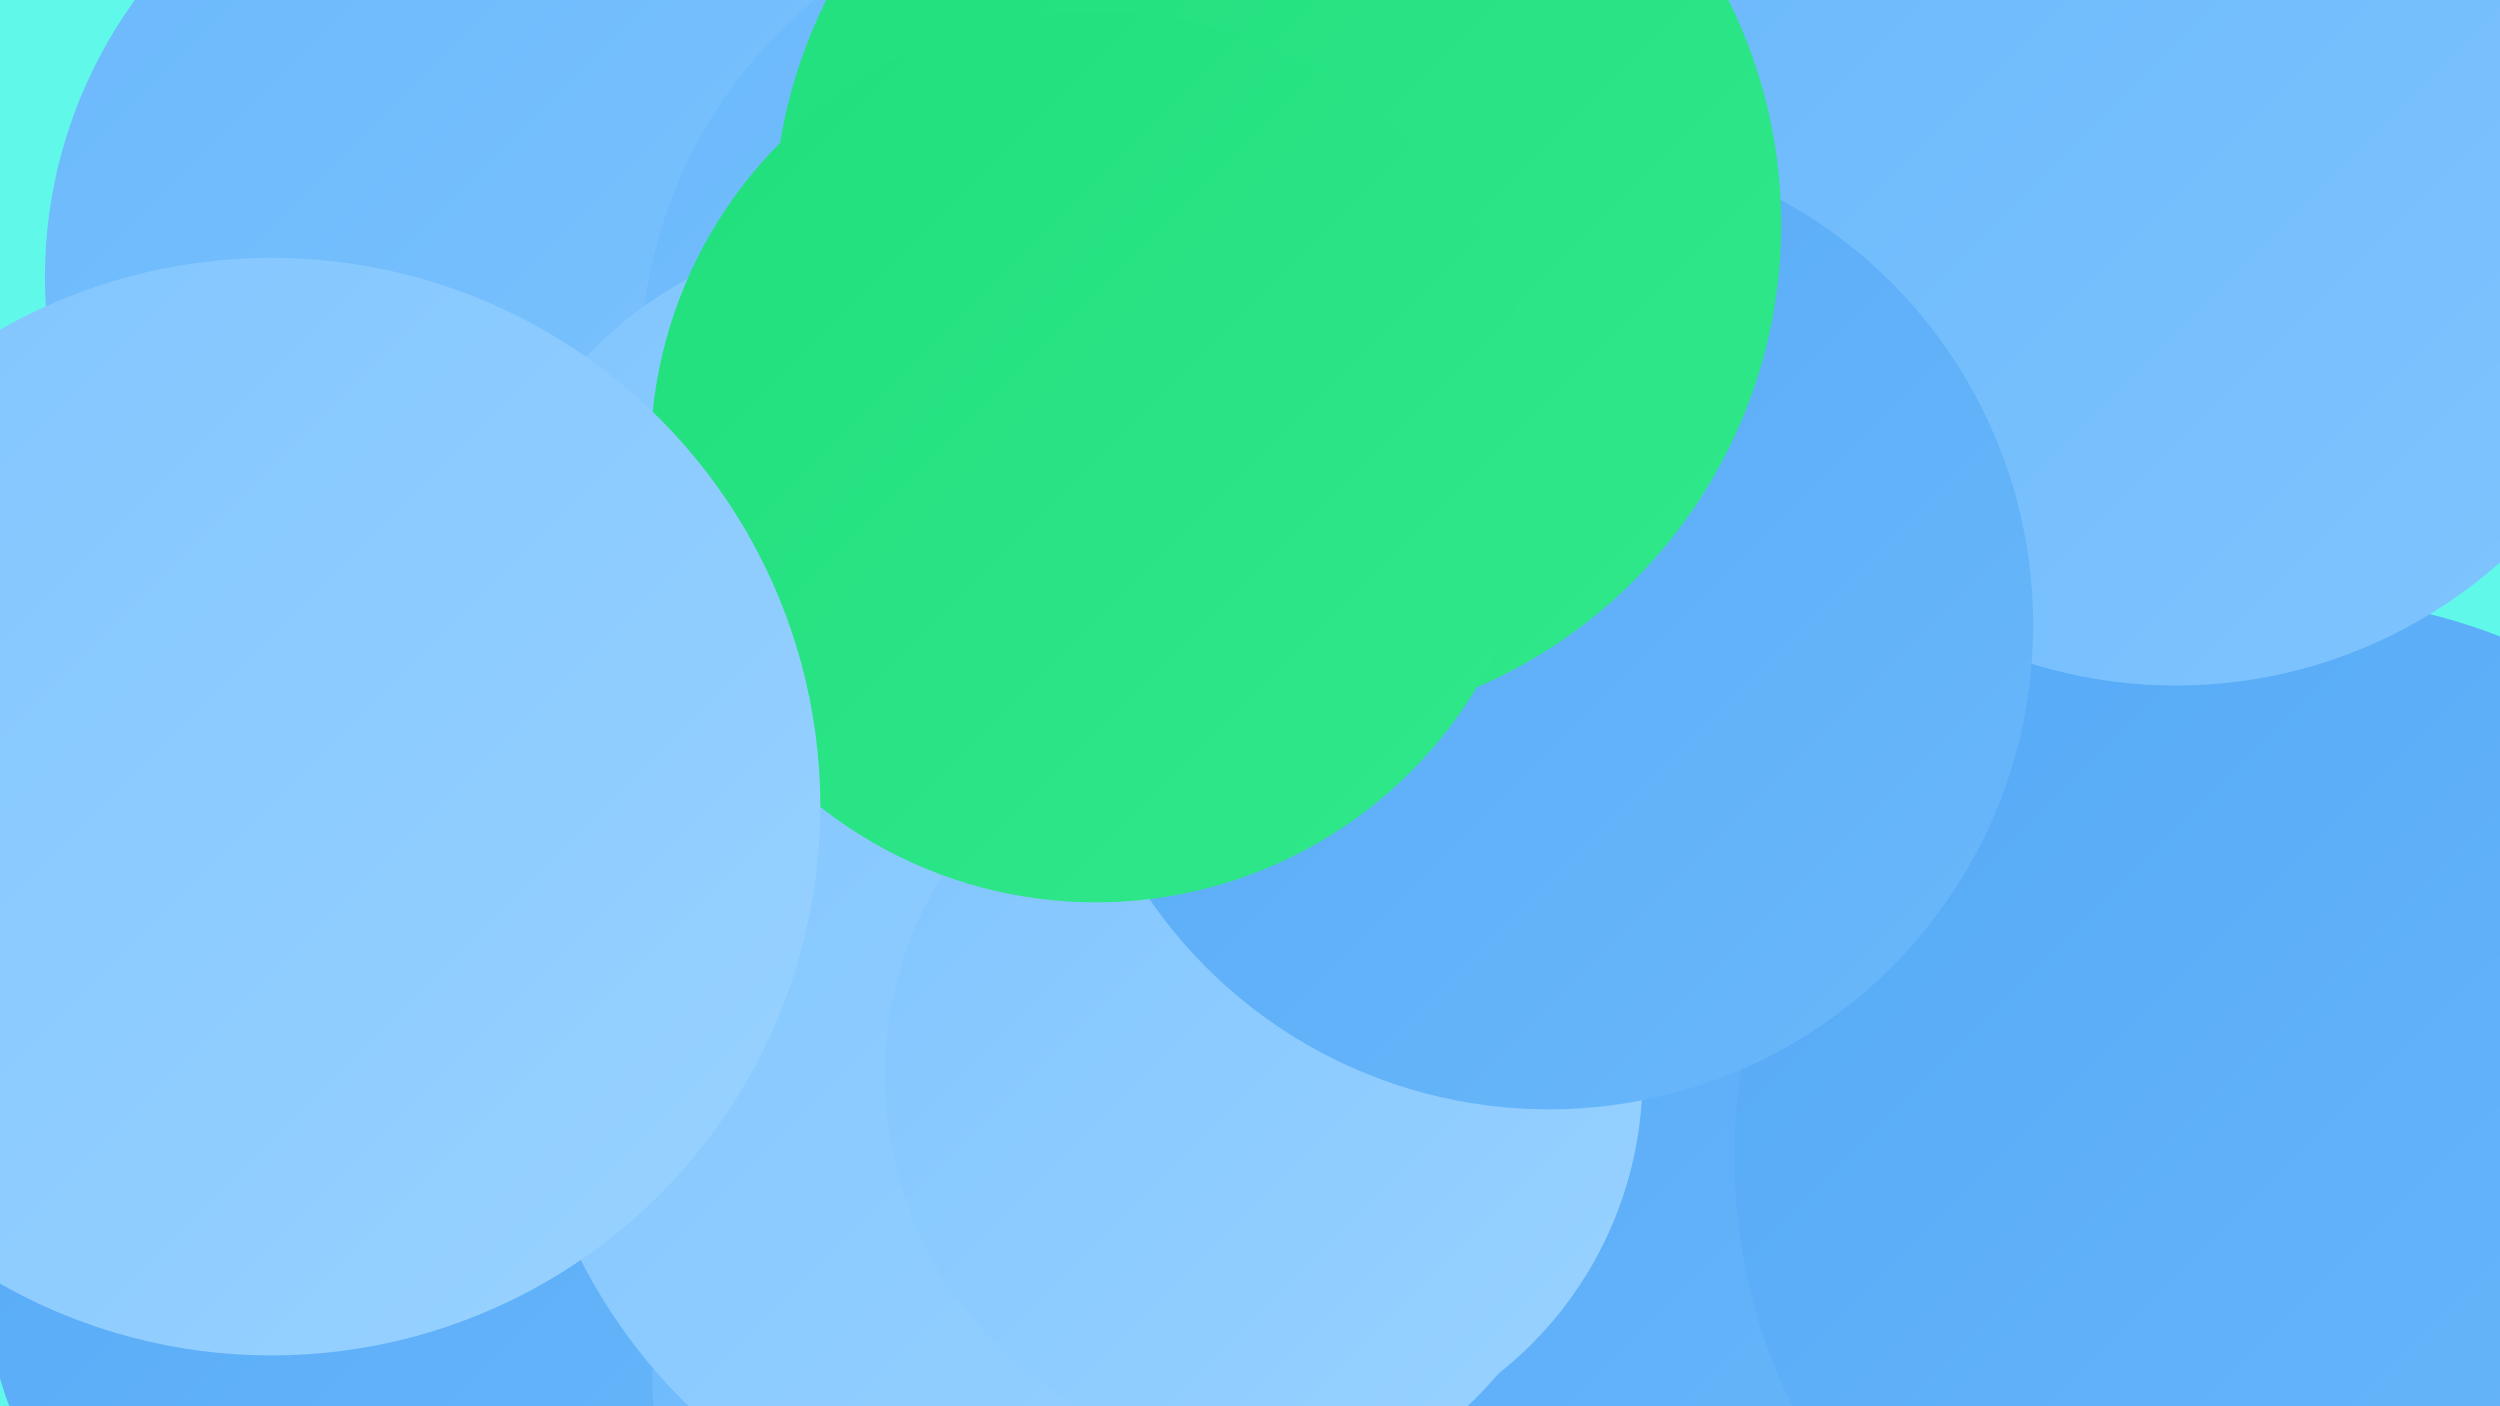
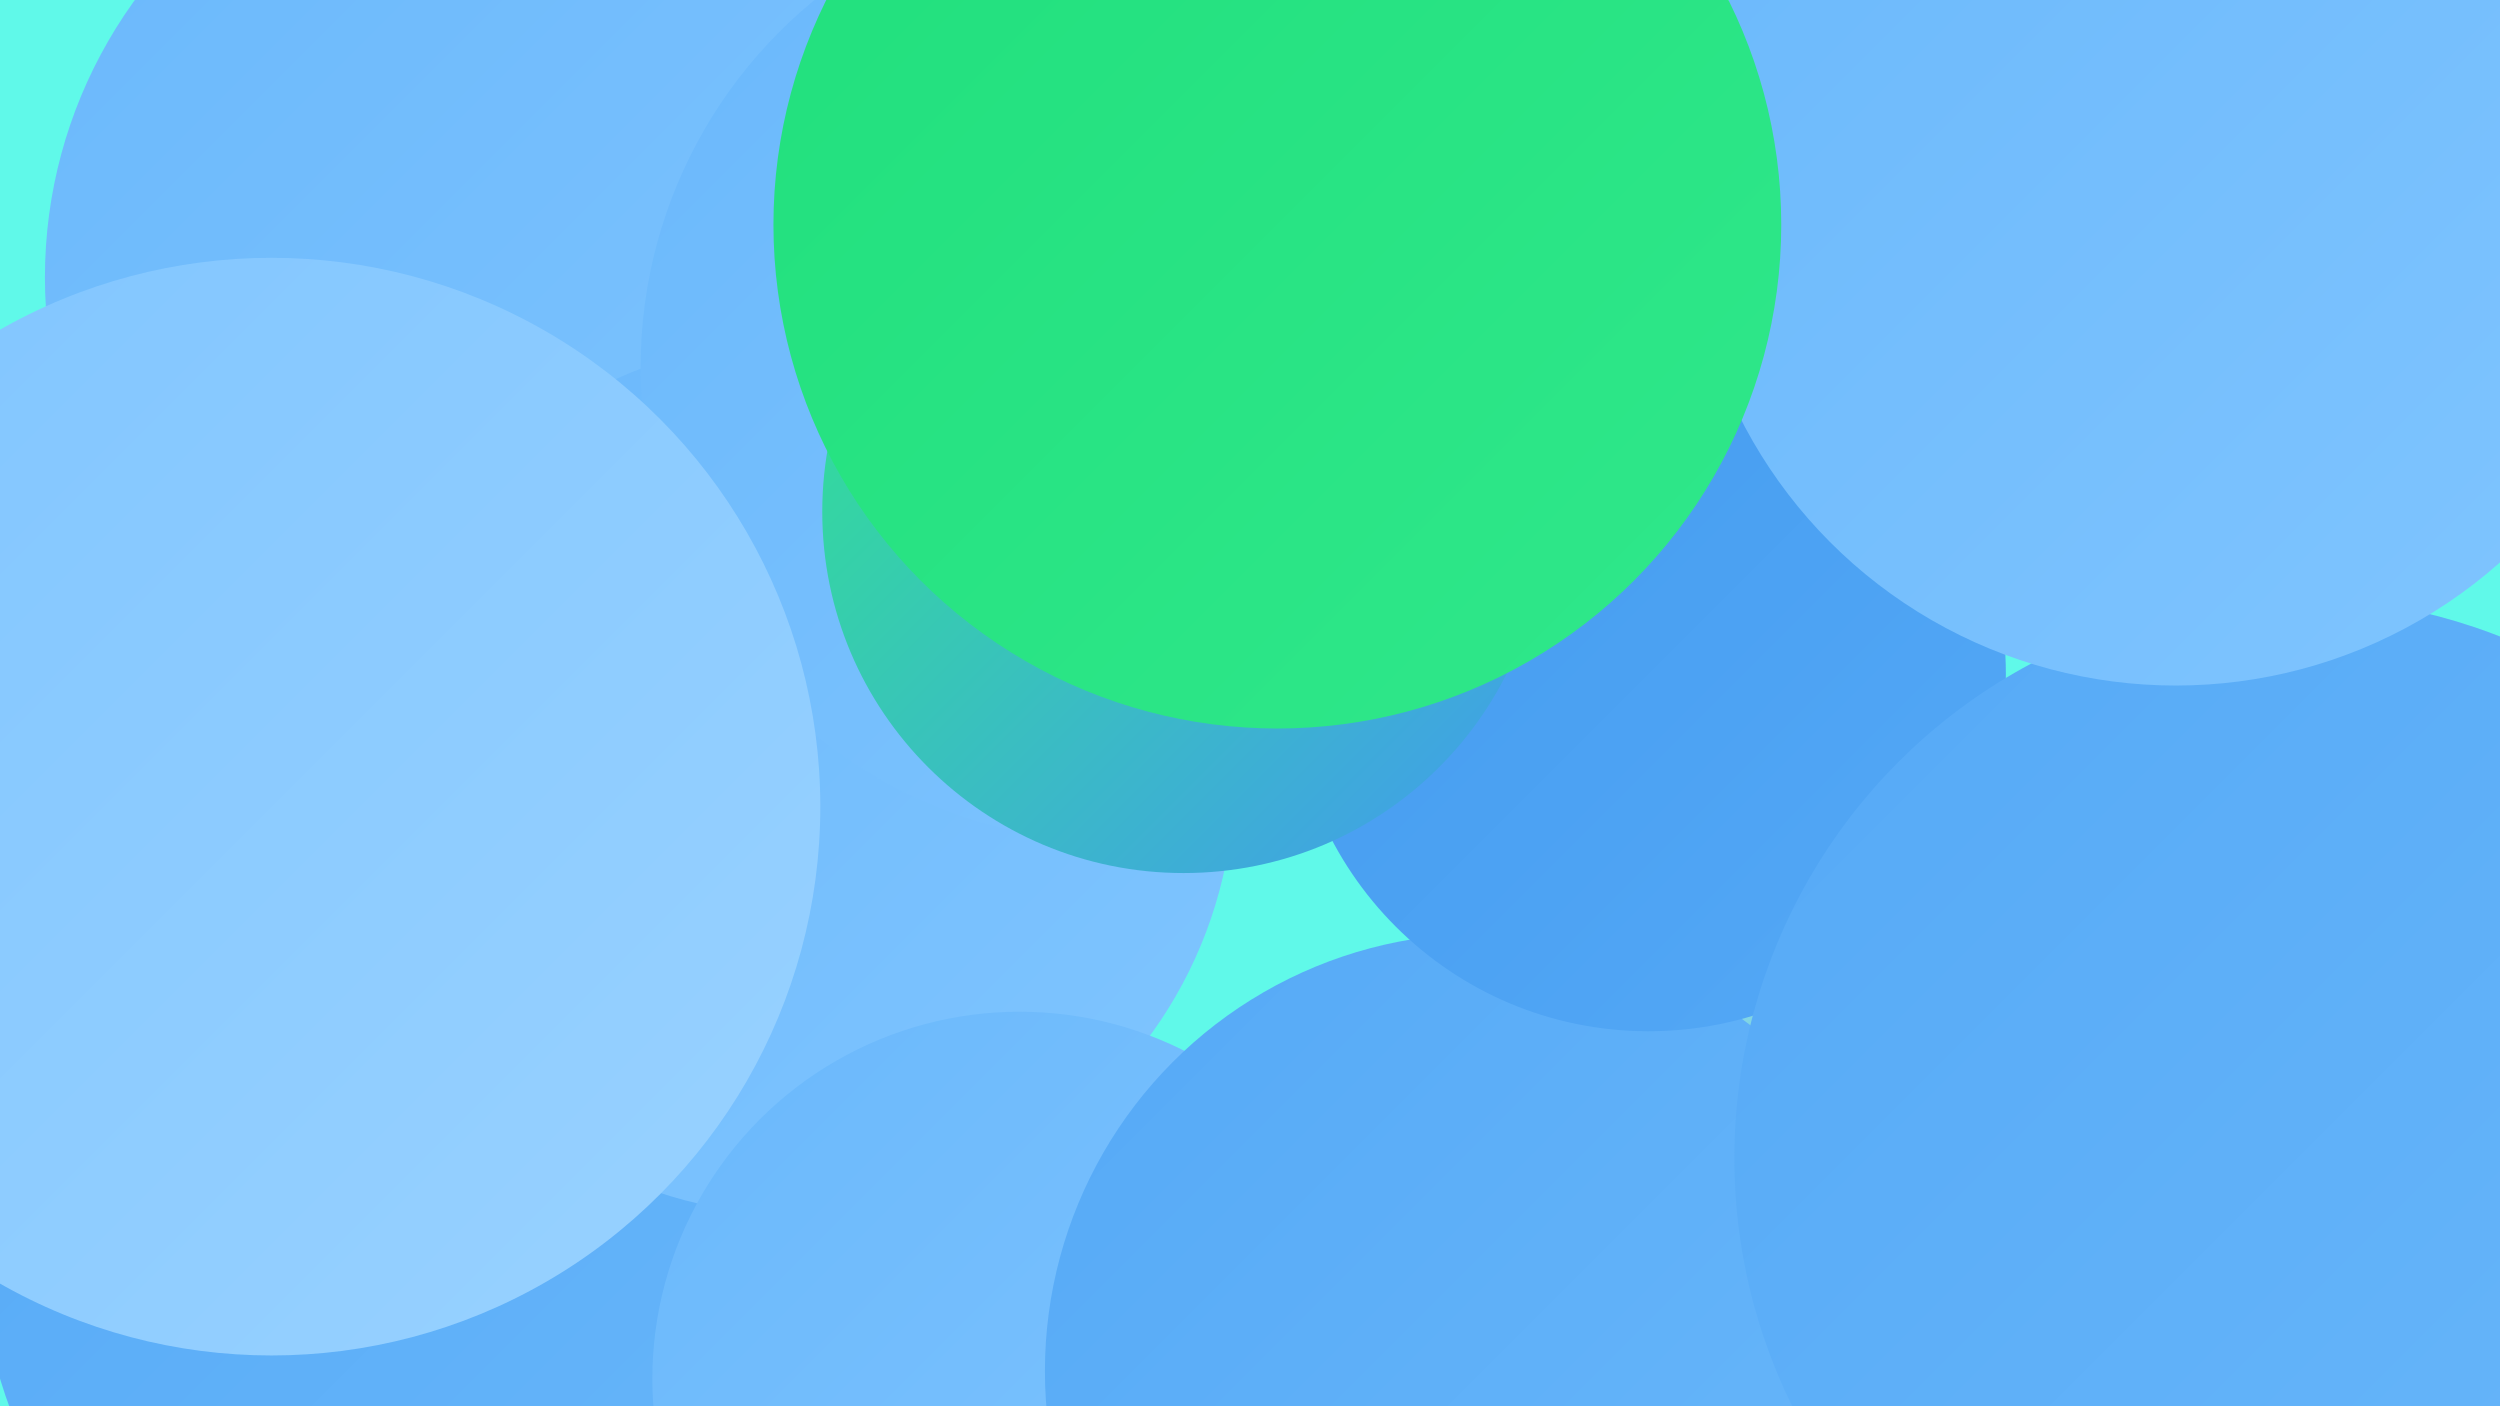
<svg xmlns="http://www.w3.org/2000/svg" width="1280" height="720">
  <defs>
    <linearGradient id="grad0" x1="0%" y1="0%" x2="100%" y2="100%">
      <stop offset="0%" style="stop-color:#20df7c;stop-opacity:1" />
      <stop offset="100%" style="stop-color:#30e88b;stop-opacity:1" />
    </linearGradient>
    <linearGradient id="grad1" x1="0%" y1="0%" x2="100%" y2="100%">
      <stop offset="0%" style="stop-color:#30e88b;stop-opacity:1" />
      <stop offset="100%" style="stop-color:#429aef;stop-opacity:1" />
    </linearGradient>
    <linearGradient id="grad2" x1="0%" y1="0%" x2="100%" y2="100%">
      <stop offset="0%" style="stop-color:#429aef;stop-opacity:1" />
      <stop offset="100%" style="stop-color:#55a9f6;stop-opacity:1" />
    </linearGradient>
    <linearGradient id="grad3" x1="0%" y1="0%" x2="100%" y2="100%">
      <stop offset="0%" style="stop-color:#55a9f6;stop-opacity:1" />
      <stop offset="100%" style="stop-color:#6ab8fb;stop-opacity:1" />
    </linearGradient>
    <linearGradient id="grad4" x1="0%" y1="0%" x2="100%" y2="100%">
      <stop offset="0%" style="stop-color:#6ab8fb;stop-opacity:1" />
      <stop offset="100%" style="stop-color:#80c5ff;stop-opacity:1" />
    </linearGradient>
    <linearGradient id="grad5" x1="0%" y1="0%" x2="100%" y2="100%">
      <stop offset="0%" style="stop-color:#80c5ff;stop-opacity:1" />
      <stop offset="100%" style="stop-color:#99d2ff;stop-opacity:1" />
    </linearGradient>
    <linearGradient id="grad6" x1="0%" y1="0%" x2="100%" y2="100%">
      <stop offset="0%" style="stop-color:#99d2ff;stop-opacity:1" />
      <stop offset="100%" style="stop-color:#20df7c;stop-opacity:1" />
    </linearGradient>
  </defs>
  <rect width="1280" height="720" fill="#60f9e9" />
  <circle cx="265" cy="142" r="242" fill="url(#grad4)" />
  <circle cx="249" cy="631" r="260" fill="url(#grad3)" />
  <circle cx="781" cy="669" r="192" fill="url(#grad6)" />
  <circle cx="408" cy="398" r="224" fill="url(#grad4)" />
  <circle cx="571" cy="188" r="243" fill="url(#grad4)" />
-   <circle cx="450" cy="324" r="206" fill="url(#grad5)" />
  <circle cx="522" cy="706" r="188" fill="url(#grad4)" />
  <circle cx="1041" cy="658" r="236" fill="url(#grad6)" />
  <circle cx="759" cy="702" r="224" fill="url(#grad3)" />
  <circle cx="844" cy="345" r="183" fill="url(#grad2)" />
  <circle cx="1203" cy="10" r="275" fill="url(#grad0)" />
  <circle cx="1175" cy="593" r="287" fill="url(#grad3)" />
  <circle cx="606" cy="262" r="185" fill="url(#grad1)" />
-   <circle cx="552" cy="515" r="286" fill="url(#grad5)" />
  <circle cx="1114" cy="101" r="250" fill="url(#grad4)" />
-   <circle cx="647" cy="551" r="194" fill="url(#grad5)" />
-   <circle cx="793" cy="320" r="248" fill="url(#grad3)" />
  <circle cx="654" cy="115" r="258" fill="url(#grad0)" />
-   <circle cx="561" cy="234" r="228" fill="url(#grad0)" />
  <circle cx="139" cy="413" r="281" fill="url(#grad5)" />
</svg>